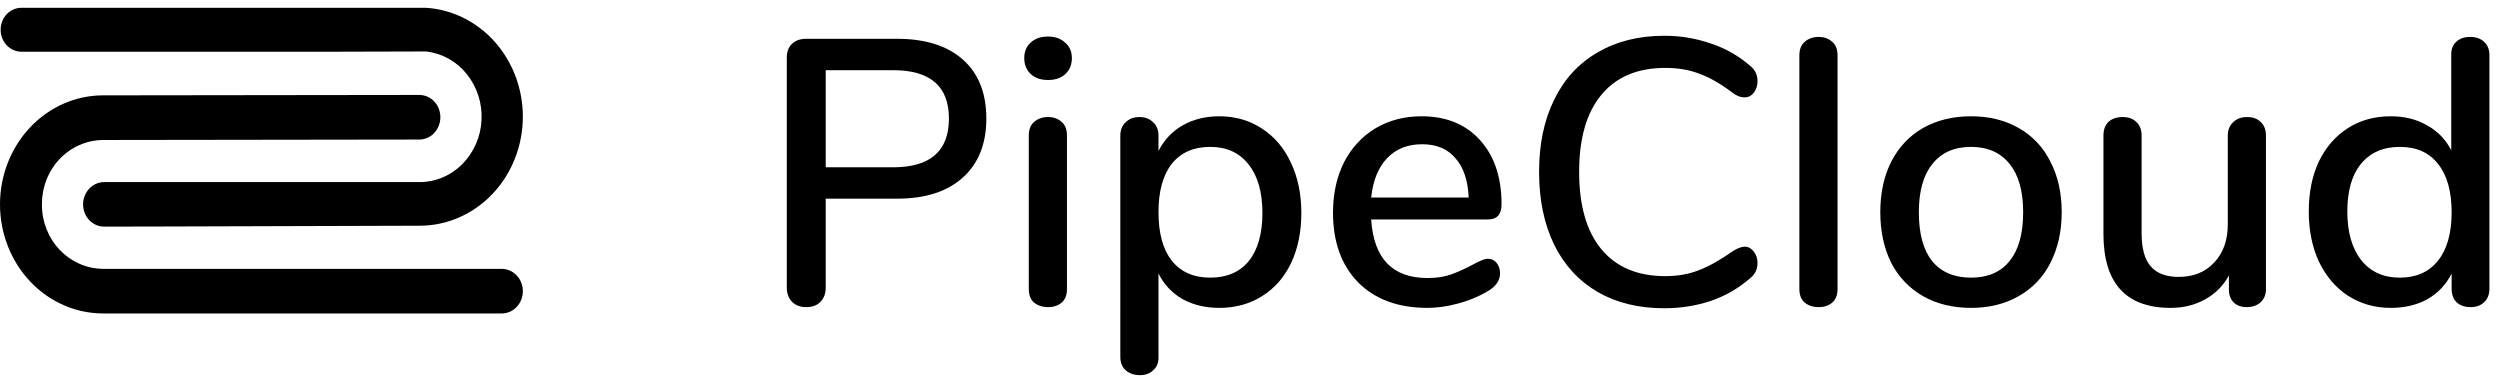
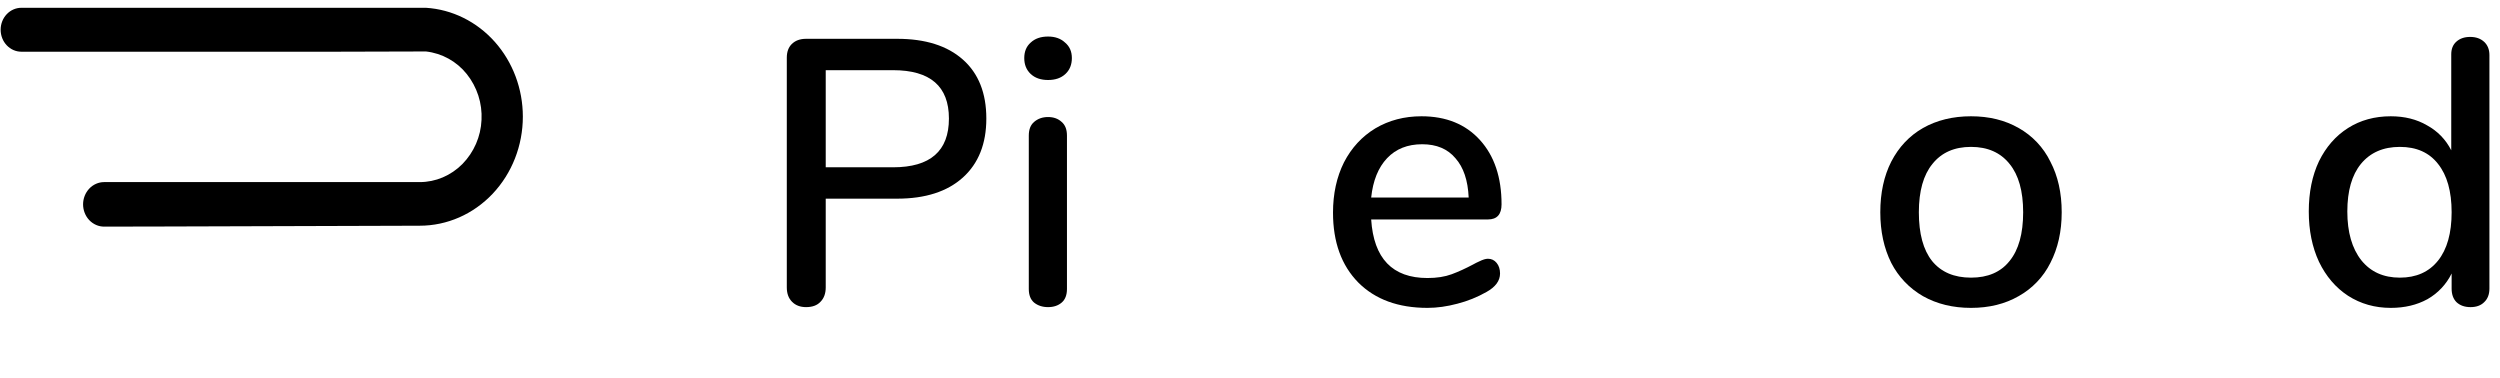
<svg xmlns="http://www.w3.org/2000/svg" version="1.1" id="Layer_1" x="0px" y="0px" viewBox="0 0 172 26" xml:space="preserve">
  <path d="M55.458,21.13c-0.399,0-0.72-0.121-0.962-0.364c-0.243-0.243-0.364-0.572-0.364-0.988V3.97c0-0.399,0.113-0.71,0.338-0.936 c0.243-0.243,0.572-0.364,0.988-0.364h6.266c1.941,0,3.45,0.477,4.524,1.43c1.075,0.953,1.612,2.305,1.612,4.056 c0,1.733-0.537,3.085-1.612,4.056c-1.075,0.97-2.583,1.456-4.524,1.456H56.81v6.11c0,0.416-0.121,0.745-0.364,0.988 C56.221,21.009,55.891,21.13,55.458,21.13z M61.438,11.51c2.565,0,3.848-1.118,3.848-3.354c0-2.219-1.283-3.328-3.848-3.328H56.81 v6.682C56.81,11.51,61.438,11.51,61.438,11.51z" />
  <path d="M72.107,21.13c-0.381,0-0.702-0.104-0.962-0.312c-0.243-0.208-0.364-0.52-0.364-0.936V9.326 c0-0.416,0.121-0.728,0.364-0.936c0.26-0.225,0.58-0.338,0.962-0.338c0.381,0,0.693,0.113,0.936,0.338 c0.243,0.208,0.364,0.52,0.364,0.936v10.556c0,0.416-0.121,0.728-0.364,0.936S72.488,21.13,72.107,21.13z" />
  <path d="M72.107,5.504c-0.503,0-0.901-0.139-1.196-0.416s-0.442-0.641-0.442-1.092c0-0.45,0.147-0.806,0.442-1.066 c0.295-0.277,0.693-0.416,1.196-0.416c0.485,0,0.875,0.139,1.17,0.416c0.312,0.26,0.468,0.615,0.468,1.066 c0,0.45-0.147,0.815-0.442,1.092S72.61,5.504,72.107,5.504z" />
-   <path d="M83.89,8c1.092,0,2.063,0.277,2.912,0.832c0.866,0.555,1.534,1.335,2.002,2.34c0.485,1.005,0.728,2.167,0.728,3.484 c0,1.3-0.234,2.444-0.702,3.432s-1.135,1.75-2.002,2.288c-0.85,0.537-1.829,0.806-2.938,0.806c-0.954,0-1.794-0.2-2.522-0.598 c-0.72-0.408-1.3-1.024-1.664-1.768v5.798c0,0.364-0.121,0.65-0.364,0.858c-0.225,0.225-0.529,0.338-0.91,0.338 c-0.399,0-0.728-0.113-0.988-0.338c-0.243-0.225-0.364-0.529-0.364-0.91V9.326c0-0.381,0.121-0.685,0.364-0.91 c0.243-0.243,0.563-0.364,0.962-0.364c0.381,0,0.693,0.121,0.936,0.364c0.242,0.225,0.364,0.529,0.364,0.91v1.066 c0.364-0.744,0.944-1.36,1.664-1.768C82.096,8.208,82.937,8,83.89,8L83.89,8z M83.266,19.102c1.144,0,2.028-0.381,2.652-1.144 c0.624-0.78,0.936-1.88,0.936-3.302c0-1.439-0.32-2.557-0.962-3.354c-0.624-0.797-1.5-1.196-2.626-1.196 c-1.144,0-2.028,0.39-2.652,1.17c-0.607,0.78-0.91,1.89-0.91,3.328c0,1.439,0.303,2.548,0.91,3.328 C81.238,18.712,82.122,19.102,83.266,19.102z" />
  <path d="M102.371,17.802c0.243,0,0.442,0.095,0.598,0.286c0.156,0.19,0.234,0.433,0.234,0.728c0,0.503-0.312,0.927-0.936,1.274 c-0.629,0.356-1.302,0.627-2.002,0.806c-0.71,0.19-1.395,0.286-2.054,0.286c-2.01,0-3.596-0.58-4.758-1.742 c-1.161-1.179-1.742-2.782-1.742-4.81c0-1.3,0.252-2.453,0.754-3.458c0.52-1.005,1.24-1.785,2.158-2.34 C95.56,8.277,96.616,8,97.795,8c1.699,0,3.042,0.546,4.03,1.638s1.482,2.565,1.482,4.42c0,0.693-0.312,1.04-0.936,1.04h-8.034 c0.173,2.687,1.465,4.03,3.874,4.03c0.642,0,1.196-0.087,1.664-0.26s0.962-0.399,1.482-0.676c0.135-0.077,0.274-0.146,0.416-0.208 C102.016,17.863,102.215,17.802,102.371,17.802z M97.847,9.924c-1.005,0-1.811,0.32-2.418,0.962 c-0.606,0.641-0.97,1.543-1.092,2.704h6.708c-0.052-1.179-0.355-2.08-0.91-2.704C99.598,10.245,98.835,9.924,97.847,9.924z" />
-   <path d="M114.495,21.208c-1.751,0-3.276-0.373-4.576-1.118c-1.3-0.763-2.297-1.846-2.99-3.25c-0.693-1.421-1.04-3.094-1.04-5.018 c0-1.907,0.347-3.562,1.04-4.966c0.693-1.421,1.69-2.505,2.99-3.25c1.3-0.763,2.825-1.144,4.576-1.144 c1.107-0.006,2.206,0.178,3.25,0.546c0.987,0.326,1.898,0.848,2.678,1.534c0.329,0.26,0.494,0.607,0.494,1.04 c0,0.312-0.087,0.58-0.26,0.806c-0.173,0.208-0.381,0.312-0.624,0.312c-0.295,0-0.581-0.113-0.858-0.338 c-0.832-0.624-1.595-1.057-2.288-1.3c-0.676-0.26-1.447-0.39-2.314-0.39c-1.907,0-3.371,0.615-4.394,1.846 c-1.023,1.23-1.534,2.999-1.534,5.304c0,2.323,0.511,4.1,1.534,5.33c1.023,1.23,2.487,1.846,4.394,1.846 c0.832,0,1.586-0.13,2.262-0.39c0.693-0.26,1.473-0.693,2.34-1.3c0.347-0.225,0.633-0.338,0.858-0.338 c0.243,0,0.451,0.113,0.624,0.338c0.173,0.208,0.26,0.468,0.26,0.78c0,0.433-0.165,0.78-0.494,1.04 c-0.783,0.688-1.693,1.218-2.678,1.56C116.722,21.035,115.639,21.208,114.495,21.208z" />
-   <path d="M125.123,21.13c-0.382,0-0.702-0.104-0.962-0.312c-0.243-0.208-0.364-0.52-0.364-0.936V3.814 c0-0.416,0.121-0.728,0.364-0.936c0.26-0.225,0.58-0.338,0.962-0.338c0.381,0,0.693,0.113,0.936,0.338 c0.242,0.208,0.364,0.52,0.364,0.936v16.068c0,0.416-0.122,0.728-0.364,0.936C125.816,21.026,125.504,21.13,125.123,21.13z" />
  <path d="M135.605,21.182c-1.248,0-2.348-0.269-3.302-0.806c-0.934-0.535-1.693-1.33-2.184-2.288 c-0.502-1.005-0.754-2.167-0.754-3.484c0-1.335,0.252-2.496,0.754-3.484c0.52-1.005,1.248-1.777,2.184-2.314 C133.257,8.269,134.357,8,135.605,8s2.34,0.269,3.276,0.806c0.947,0.53,1.709,1.338,2.184,2.314c0.52,0.988,0.78,2.15,0.78,3.484 c0,1.317-0.26,2.479-0.78,3.484c-0.481,0.966-1.242,1.763-2.184,2.288C137.945,20.913,136.853,21.182,135.605,21.182z M135.605,19.102c1.162,0,2.046-0.381,2.652-1.144c0.624-0.763,0.936-1.88,0.936-3.354c0-1.456-0.312-2.565-0.936-3.328 c-0.624-0.78-1.508-1.17-2.652-1.17s-2.028,0.39-2.652,1.17c-0.624,0.763-0.936,1.872-0.936,3.328c0,1.473,0.304,2.591,0.91,3.354 C133.551,18.721,134.444,19.102,135.605,19.102z" />
-   <path d="M154.597,8.052c0.399,0,0.711,0.113,0.936,0.338c0.243,0.225,0.364,0.537,0.364,0.936v10.582 c0,0.364-0.121,0.659-0.364,0.884c-0.242,0.225-0.563,0.338-0.962,0.338c-0.364,0-0.658-0.104-0.884-0.312 c-0.225-0.225-0.338-0.52-0.338-0.884v-0.988c-0.377,0.707-0.957,1.287-1.664,1.664c-0.693,0.381-1.473,0.572-2.34,0.572 c-3.085,0-4.628-1.699-4.628-5.096v-6.76c0-0.399,0.113-0.71,0.338-0.936c0.243-0.225,0.572-0.338,0.988-0.338 c0.399,0,0.711,0.113,0.936,0.338c0.243,0.225,0.364,0.537,0.364,0.936v6.734c0,1.023,0.208,1.777,0.624,2.262 s1.058,0.728,1.924,0.728c1.023,0,1.838-0.33,2.444-0.988c0.624-0.659,0.936-1.534,0.936-2.626v-6.11 c0-0.381,0.122-0.685,0.364-0.91C153.878,8.173,154.199,8.052,154.597,8.052z" />
  <path d="M169.946,2.54c0.399,0,0.719,0.113,0.962,0.338c0.243,0.225,0.364,0.529,0.364,0.91v16.068c0,0.399-0.121,0.71-0.364,0.936 c-0.225,0.225-0.537,0.338-0.936,0.338s-0.719-0.113-0.962-0.338c-0.225-0.225-0.338-0.537-0.338-0.936v-1.04 c-0.363,0.744-0.944,1.36-1.664,1.768c-0.728,0.399-1.569,0.598-2.522,0.598c-1.092,0-2.071-0.277-2.938-0.832 c-0.849-0.555-1.517-1.335-2.002-2.34c-0.468-1.005-0.702-2.158-0.702-3.458c0-1.317,0.234-2.47,0.702-3.458 c0.485-0.988,1.153-1.75,2.002-2.288C162.397,8.269,163.377,8,164.486,8c0.953,0,1.785,0.208,2.496,0.624 c0.728,0.399,1.283,0.97,1.664,1.716V3.736c0-0.364,0.113-0.65,0.338-0.858C169.227,2.653,169.547,2.54,169.946,2.54z M165.11,19.102c1.127,0,2.002-0.39,2.626-1.17c0.624-0.78,0.936-1.89,0.936-3.328c0-1.439-0.312-2.548-0.936-3.328 c-0.607-0.78-1.482-1.17-2.626-1.17s-2.037,0.39-2.678,1.17c-0.624,0.763-0.936,1.855-0.936,3.276s0.321,2.54,0.962,3.354 C163.099,18.703,163.983,19.102,165.11,19.102z" />
-   <path d="M35.973,20.03c0,0.203-0.038,0.402-0.11,0.588c-0.072,0.185-0.179,0.354-0.316,0.498c-0.133,0.141-0.293,0.255-0.47,0.333 c-0.175,0.077-0.365,0.116-0.556,0.116H7.091c-1.881,0-3.685-0.79-5.014-2.198C0.747,17.96,0,16.052,0,14.063 c0-1.99,0.747-3.898,2.077-5.305C3.407,7.35,5.21,6.56,7.09,6.56h0.046l21.712-0.028c0.19,0,0.38,0.039,0.555,0.116 c0.176,0.077,0.337,0.19,0.471,0.332c0.135,0.143,0.242,0.312,0.315,0.499c0.223,0.571,0.101,1.22-0.313,1.672 c-0.265,0.285-0.636,0.448-1.025,0.45L7.88,9.63H7.09c-0.015,0,0.015,0,0,0c-1.127,0.012-2.202,0.481-2.977,1.3 c-0.395,0.415-0.705,0.902-0.913,1.436c-0.212,0.541-0.319,1.117-0.317,1.698c0,2.471,1.88,4.408,4.209,4.434h27.43 c0.19,0,0.378,0.04,0.554,0.117c0.176,0.077,0.337,0.19,0.471,0.332c0.135,0.142,0.242,0.311,0.315,0.498 c0.073,0.186,0.11,0.385,0.11,0.587C35.972,20.032,35.973,20.03,35.973,20.03z" />
  <path id="svg_2" d="M35.972,8.025c0,1.99-0.748,3.899-2.078,5.306c-1.33,1.407-3.133,2.198-5.014,2.198l-14.799,0.046l-2.941,0.009 l-3.97,0.008c-0.191,0.001-0.381-0.038-0.556-0.115c-0.178-0.078-0.338-0.19-0.472-0.331c-0.136-0.144-0.243-0.313-0.315-0.498 c-0.148-0.377-0.148-0.797,0-1.174c0.073-0.186,0.18-0.355,0.314-0.497c0.134-0.142,0.294-0.255,0.47-0.332 c0.175-0.077,0.363-0.117,0.553-0.117H28.88c1.092,0,2.14-0.445,2.932-1.241c0.799-0.815,1.268-1.896,1.317-3.036 c0.059-1.143-0.304-2.269-1.02-3.162c-0.692-0.866-1.698-1.422-2.799-1.548l-6.123,0.017H1.471c-0.188,0-0.374-0.039-0.546-0.115 C0.75,3.366,0.593,3.254,0.462,3.115c-0.134-0.142-0.239-0.308-0.31-0.49C0.08,2.44,0.044,2.244,0.044,2.046 c0-0.4,0.15-0.785,0.418-1.068s0.63-0.442,1.01-0.442h27.835c1.804,0.114,3.498,0.953,4.737,2.345 C35.282,4.273,35.972,6.113,35.972,8.025z" />
</svg>